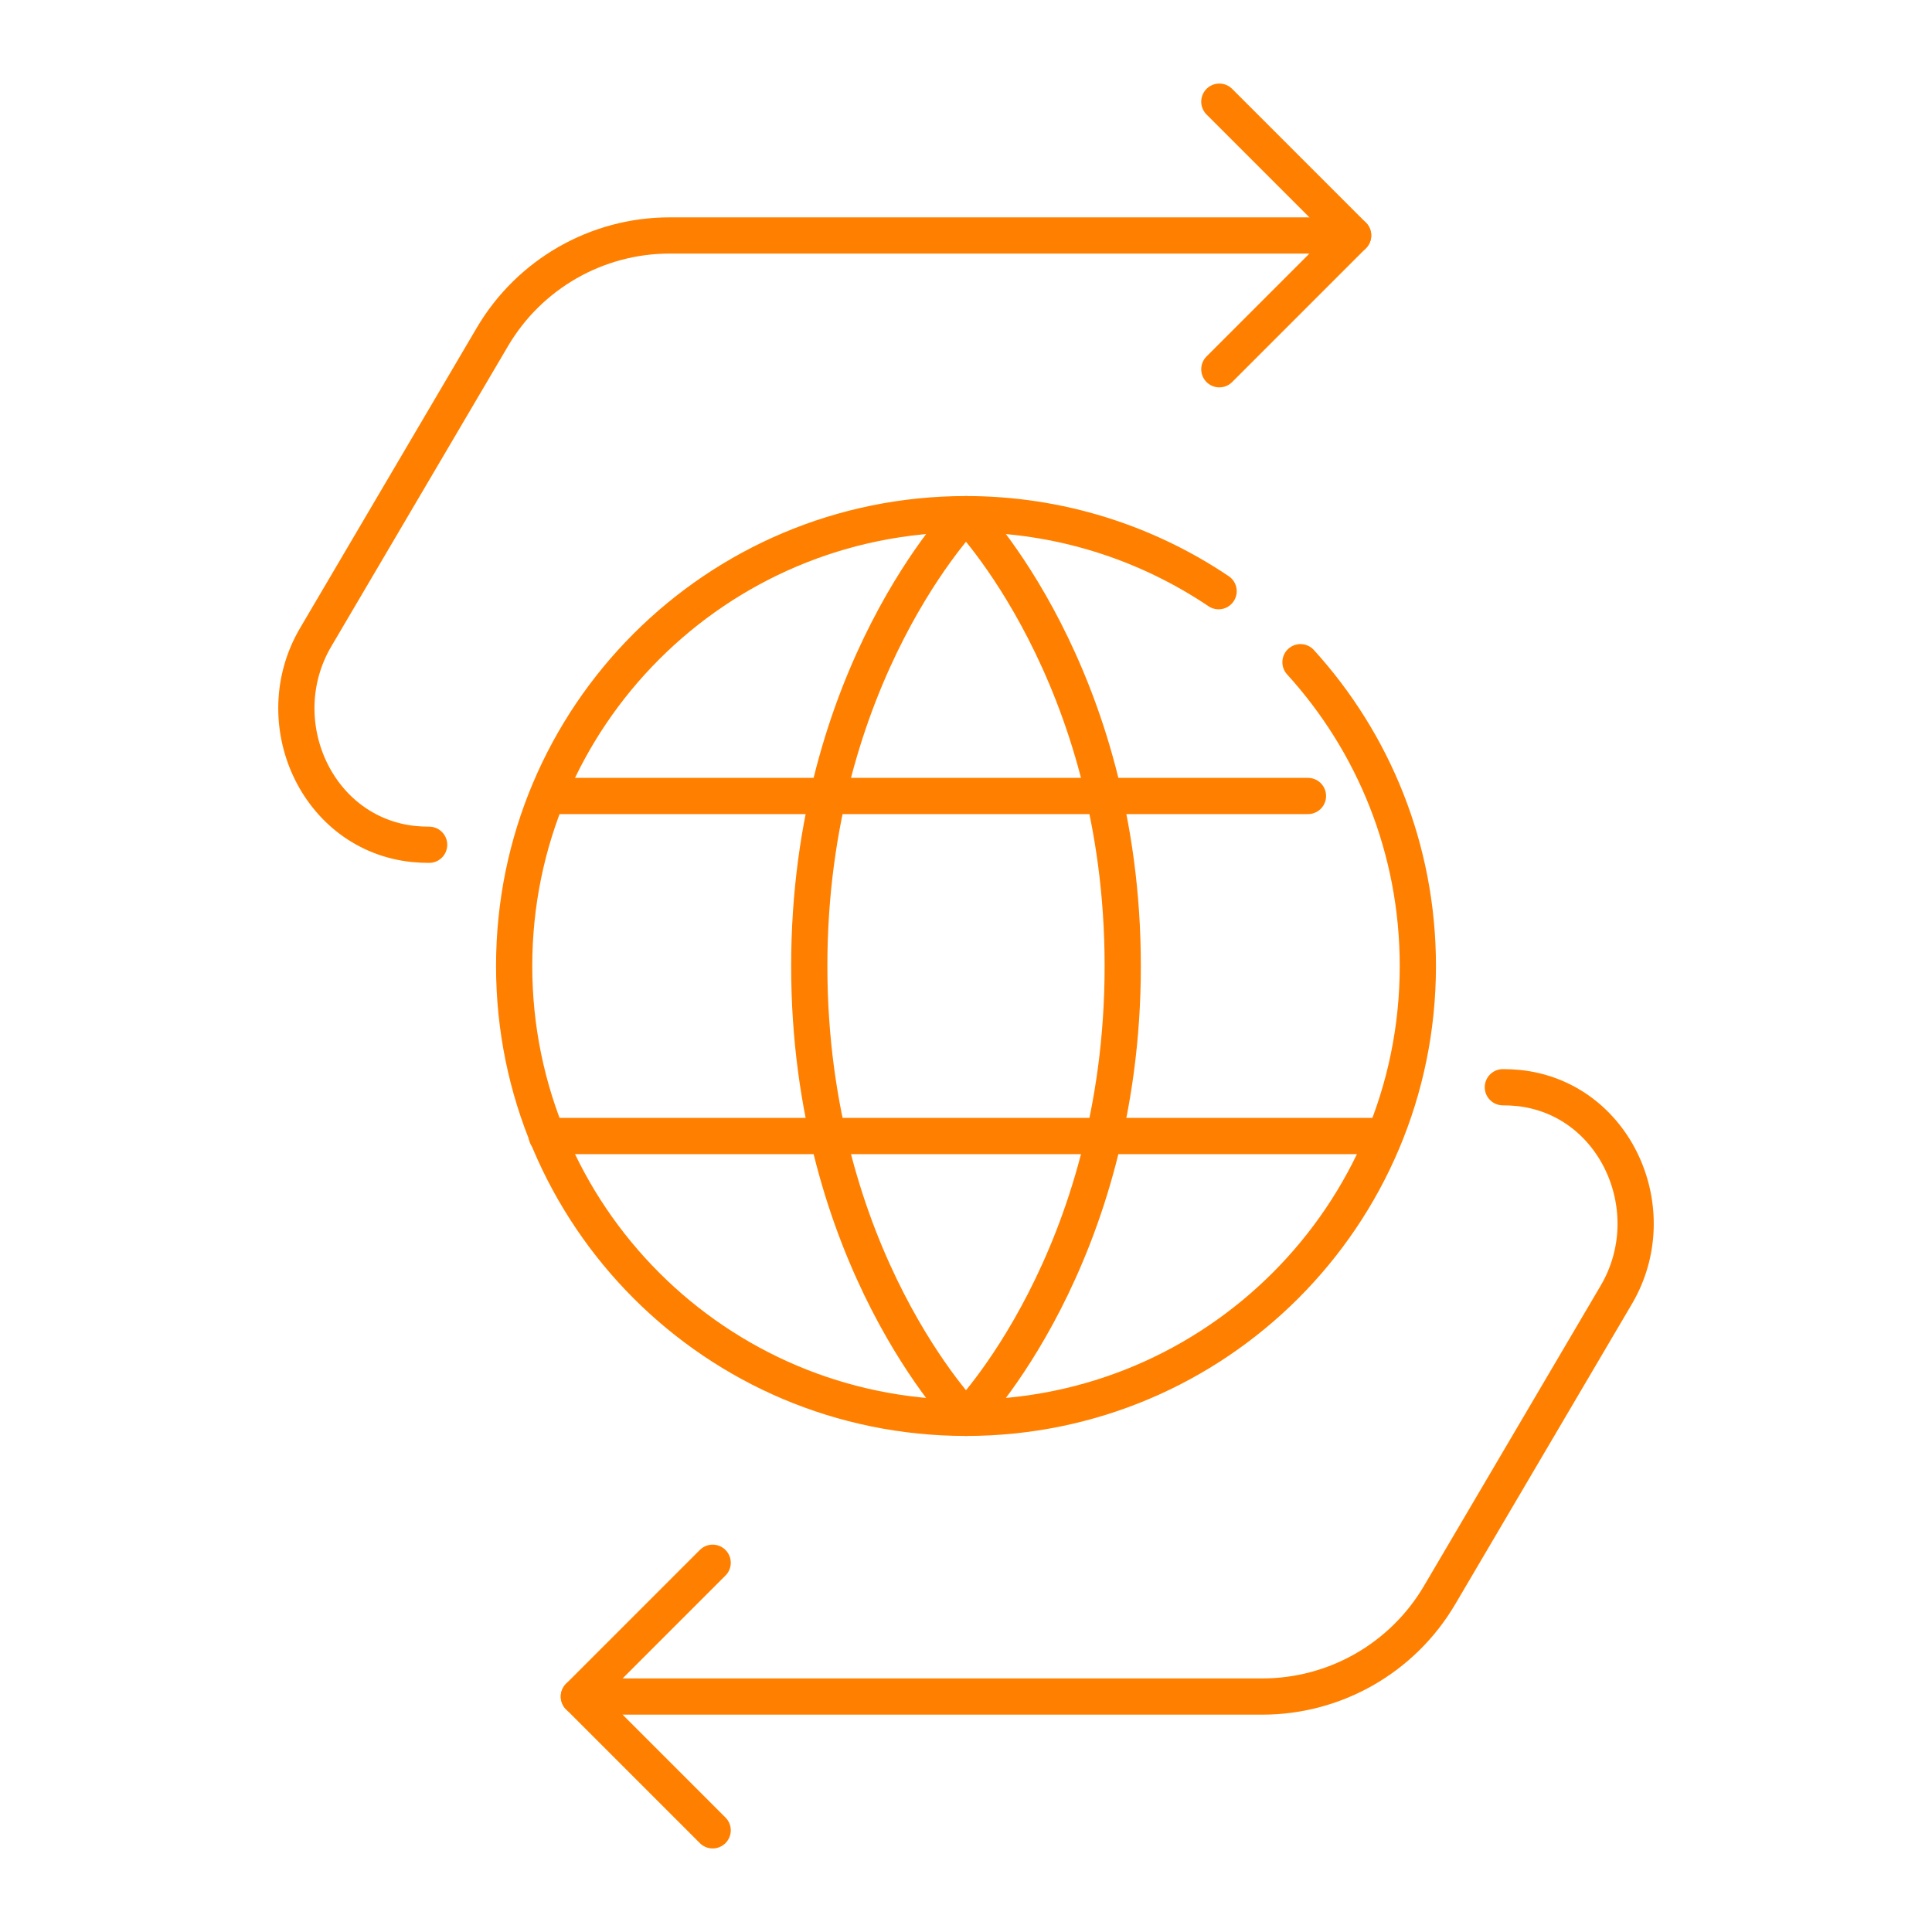
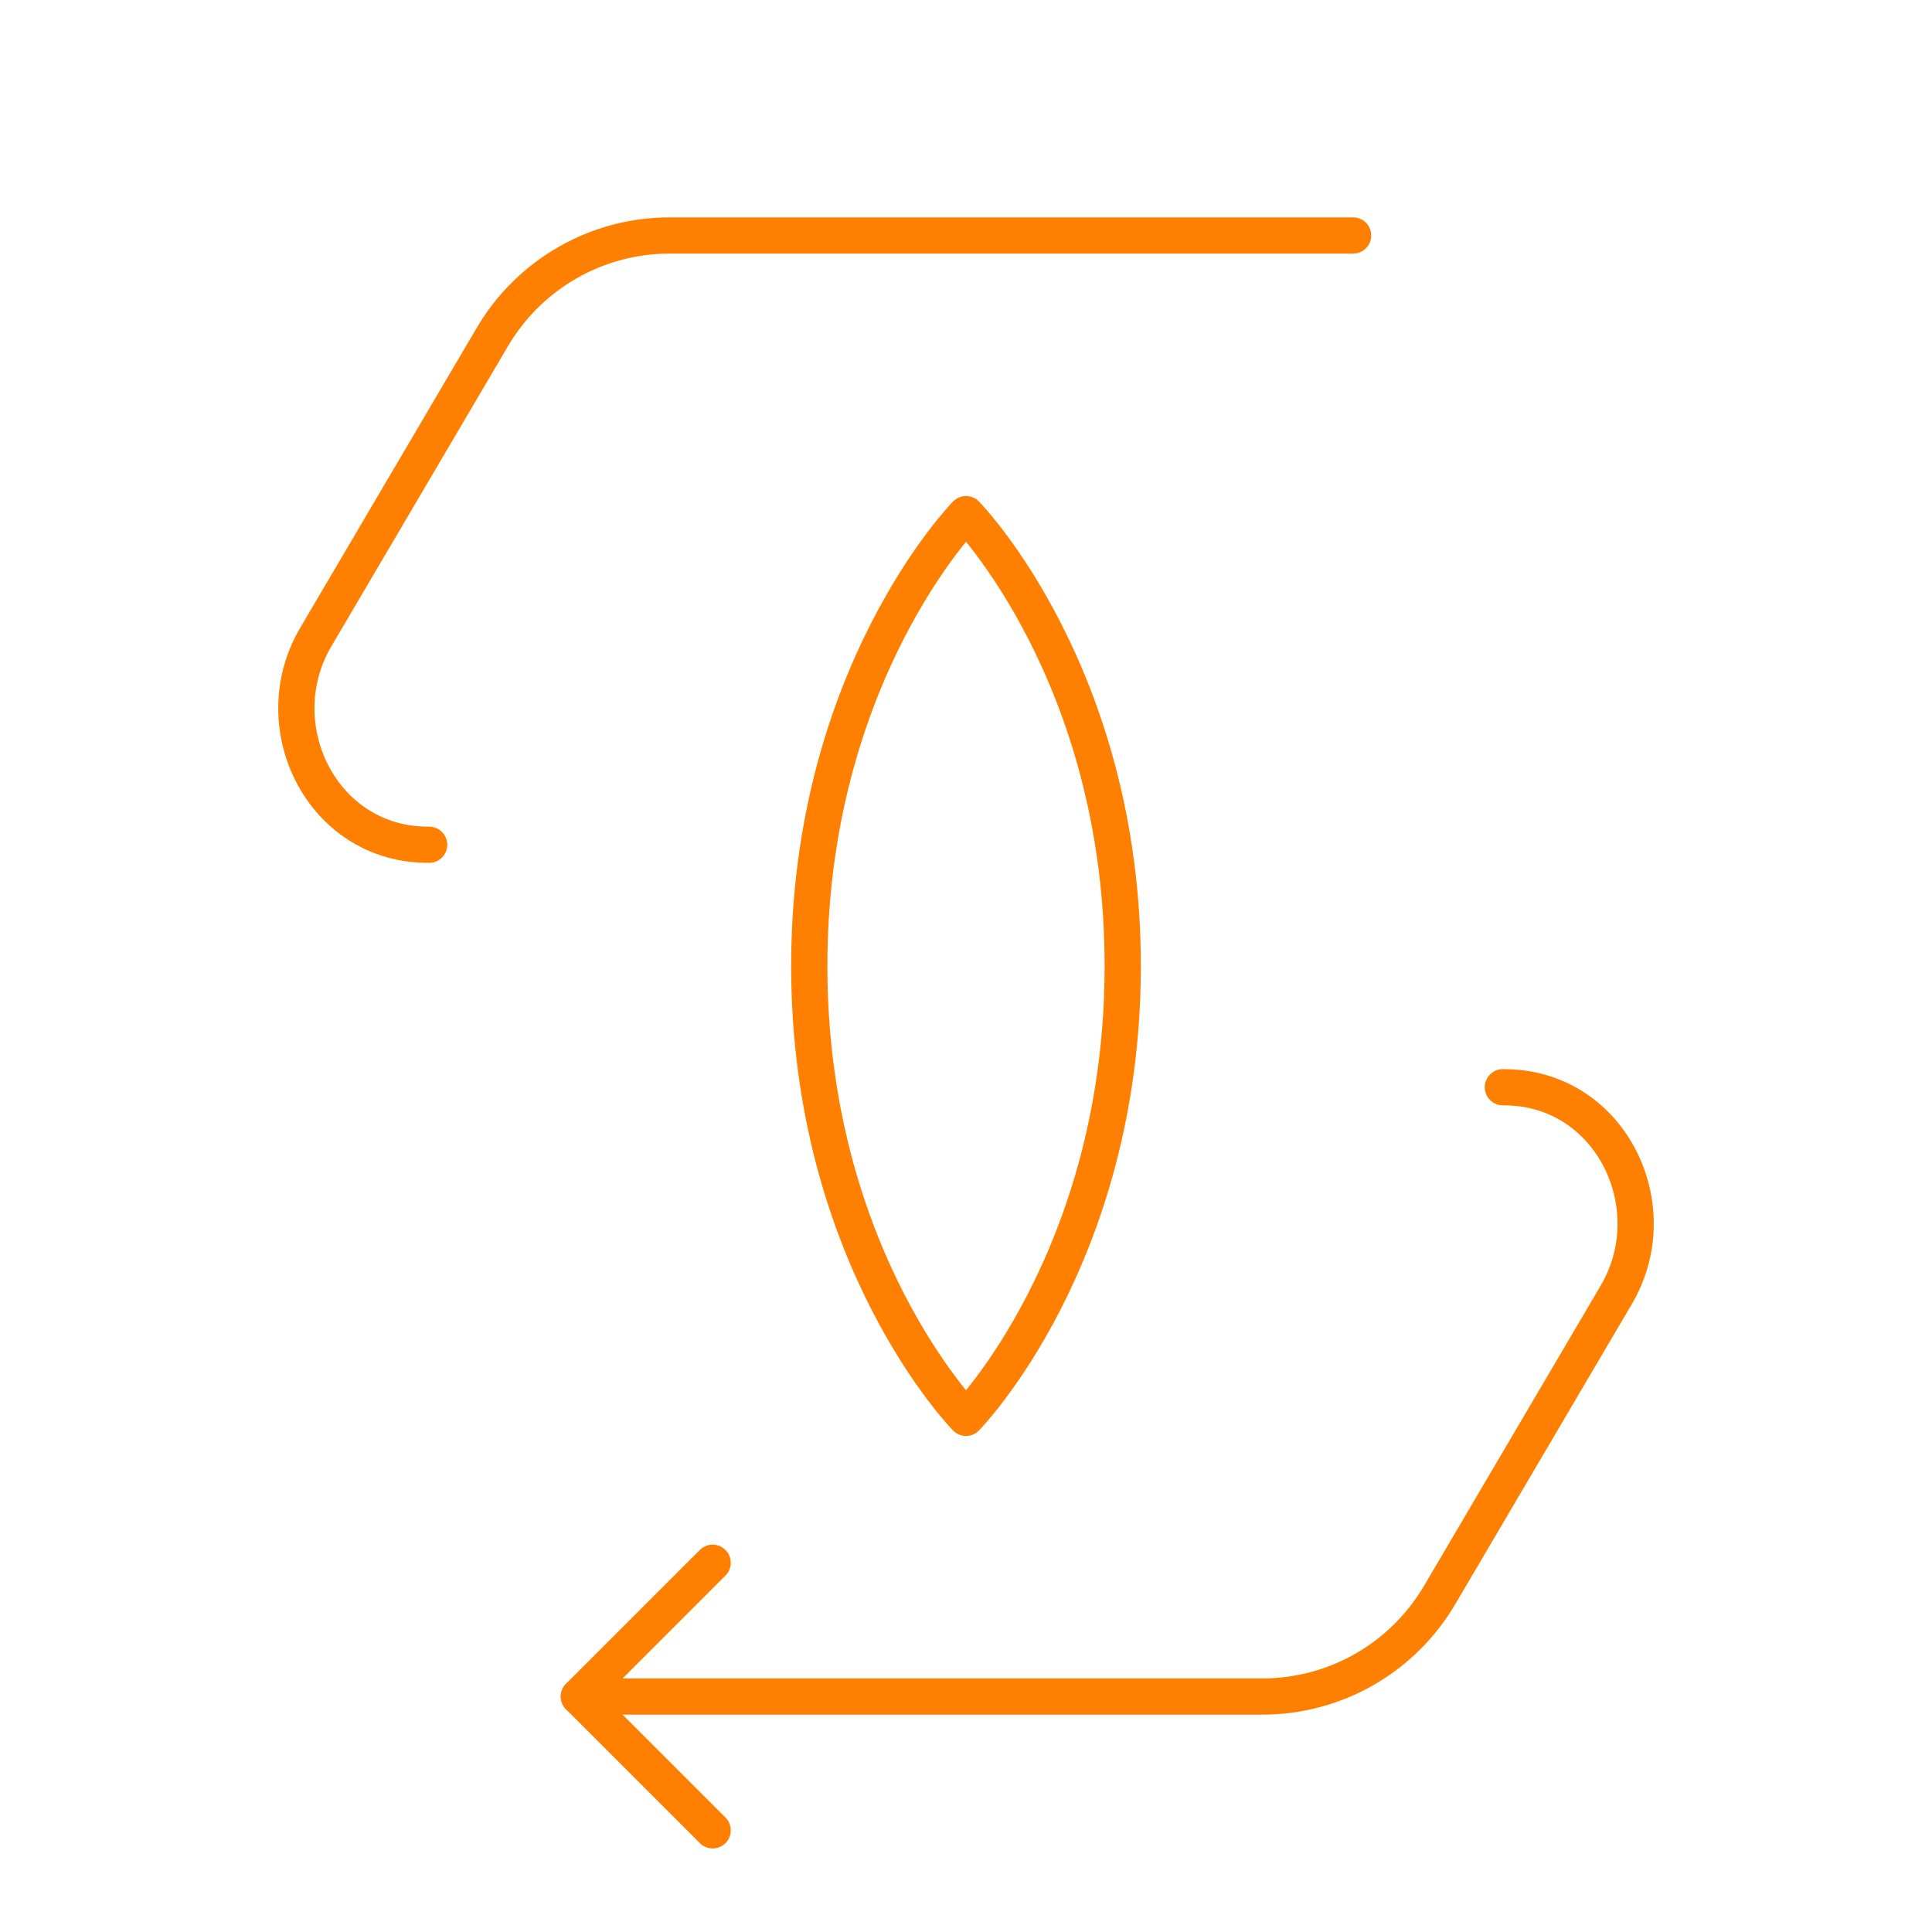
<svg xmlns="http://www.w3.org/2000/svg" id="_Layer_" viewBox="0 0 80 80">
  <defs>
    <style>.cls-1{fill:none;stroke:#ff8000;stroke-linecap:round;stroke-linejoin:round;stroke-width:1.5px;}</style>
  </defs>
-   <polyline class="cls-1" points="50.49 4.21 56.03 9.75 50.49 15.29" />
  <path class="cls-1" d="M56.03,9.75h-28.3c-3.02,0-5.81,1.6-7.34,4.2l-7.32,12.44c-2.05,3.49.04,8.15,4.07,8.56.21.02.42.03.63.03" />
  <polyline class="cls-1" points="29.51 75.79 23.97 70.25 29.51 64.71" />
  <path class="cls-1" d="M23.97,70.25h28.3c3.02,0,5.81-1.6,7.34-4.2l7.32-12.44c2.05-3.49-.04-8.15-4.07-8.56-.21-.02-.42-.03-.63-.03" />
-   <path class="cls-1" d="M53.85,27.42c3.02,3.32,4.86,7.73,4.86,12.58,0,10.33-8.37,18.71-18.71,18.71s-18.71-8.37-18.71-18.71,8.37-18.71,18.71-18.71c3.87,0,7.47,1.18,10.46,3.19" />
  <path class="cls-1" d="M40,58.71s-6.49-6.62-6.49-18.71,6.49-18.71,6.49-18.71c0,0,6.49,6.62,6.49,18.71s-6.49,18.71-6.49,18.71Z" />
-   <line class="cls-1" x1="56.98" y1="47.04" x2="22.64" y2="47.04" />
-   <line class="cls-1" x1="54.16" y1="32.96" x2="22.84" y2="32.96" />
</svg>